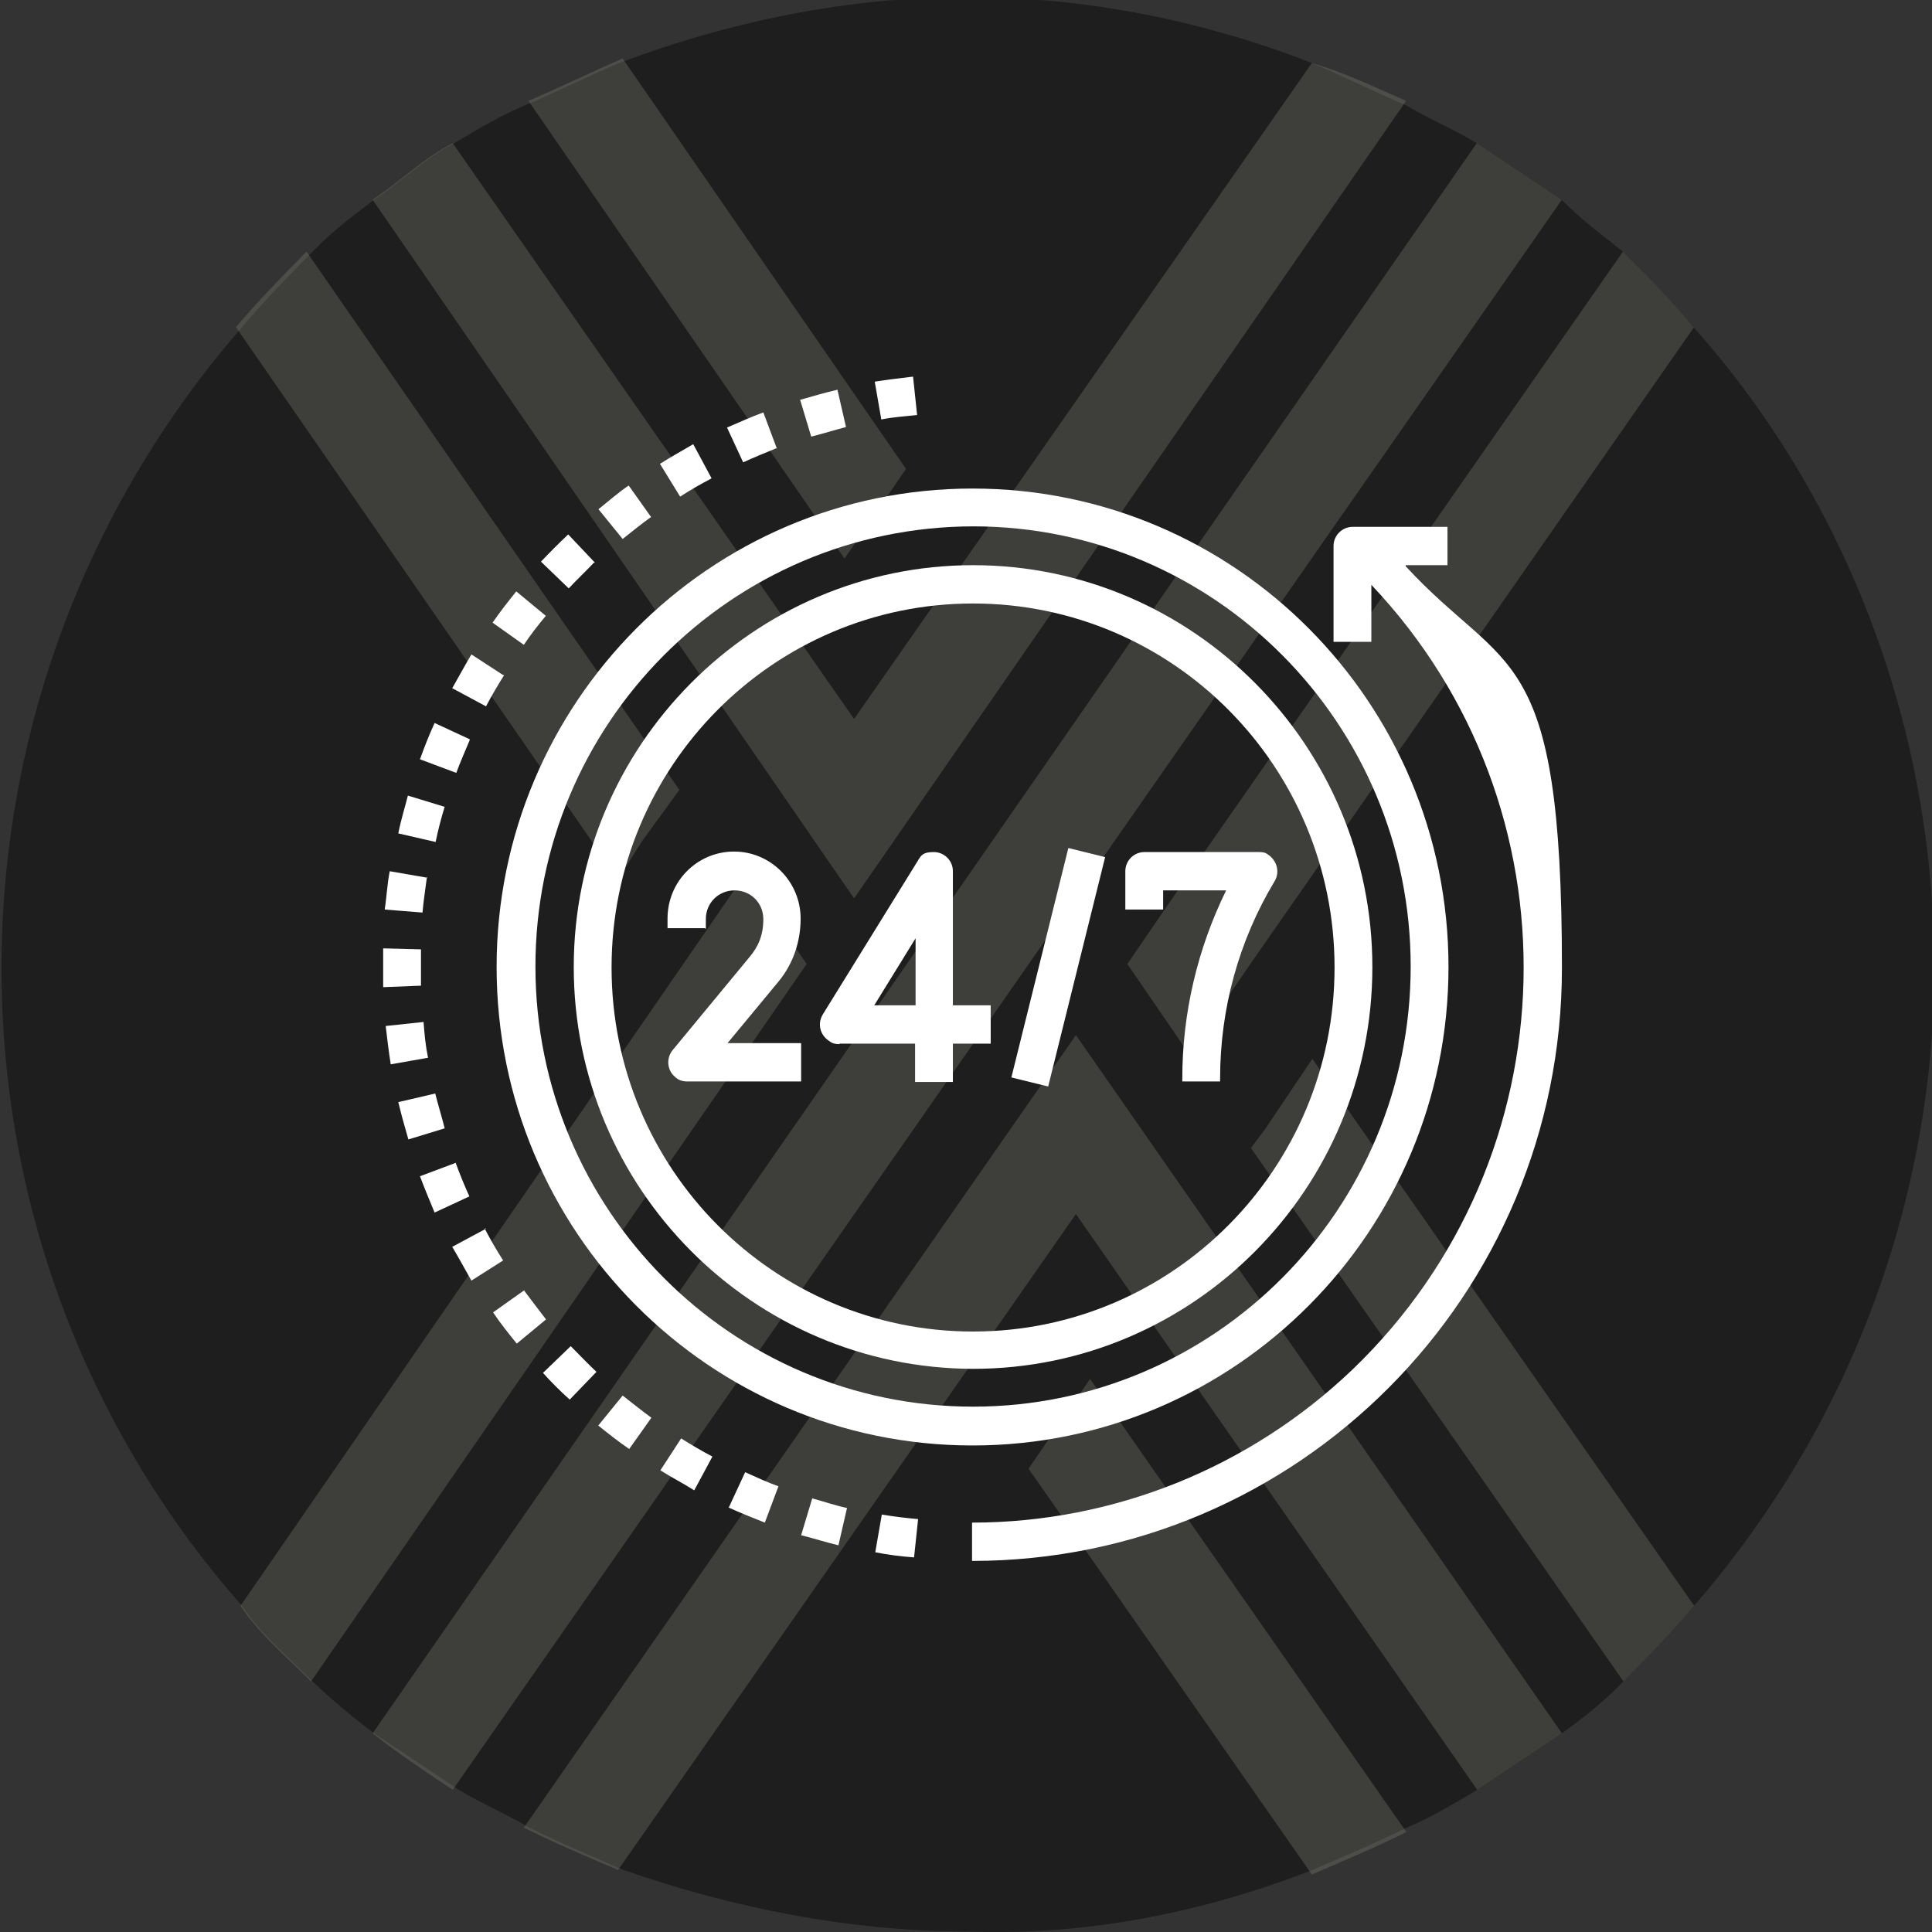
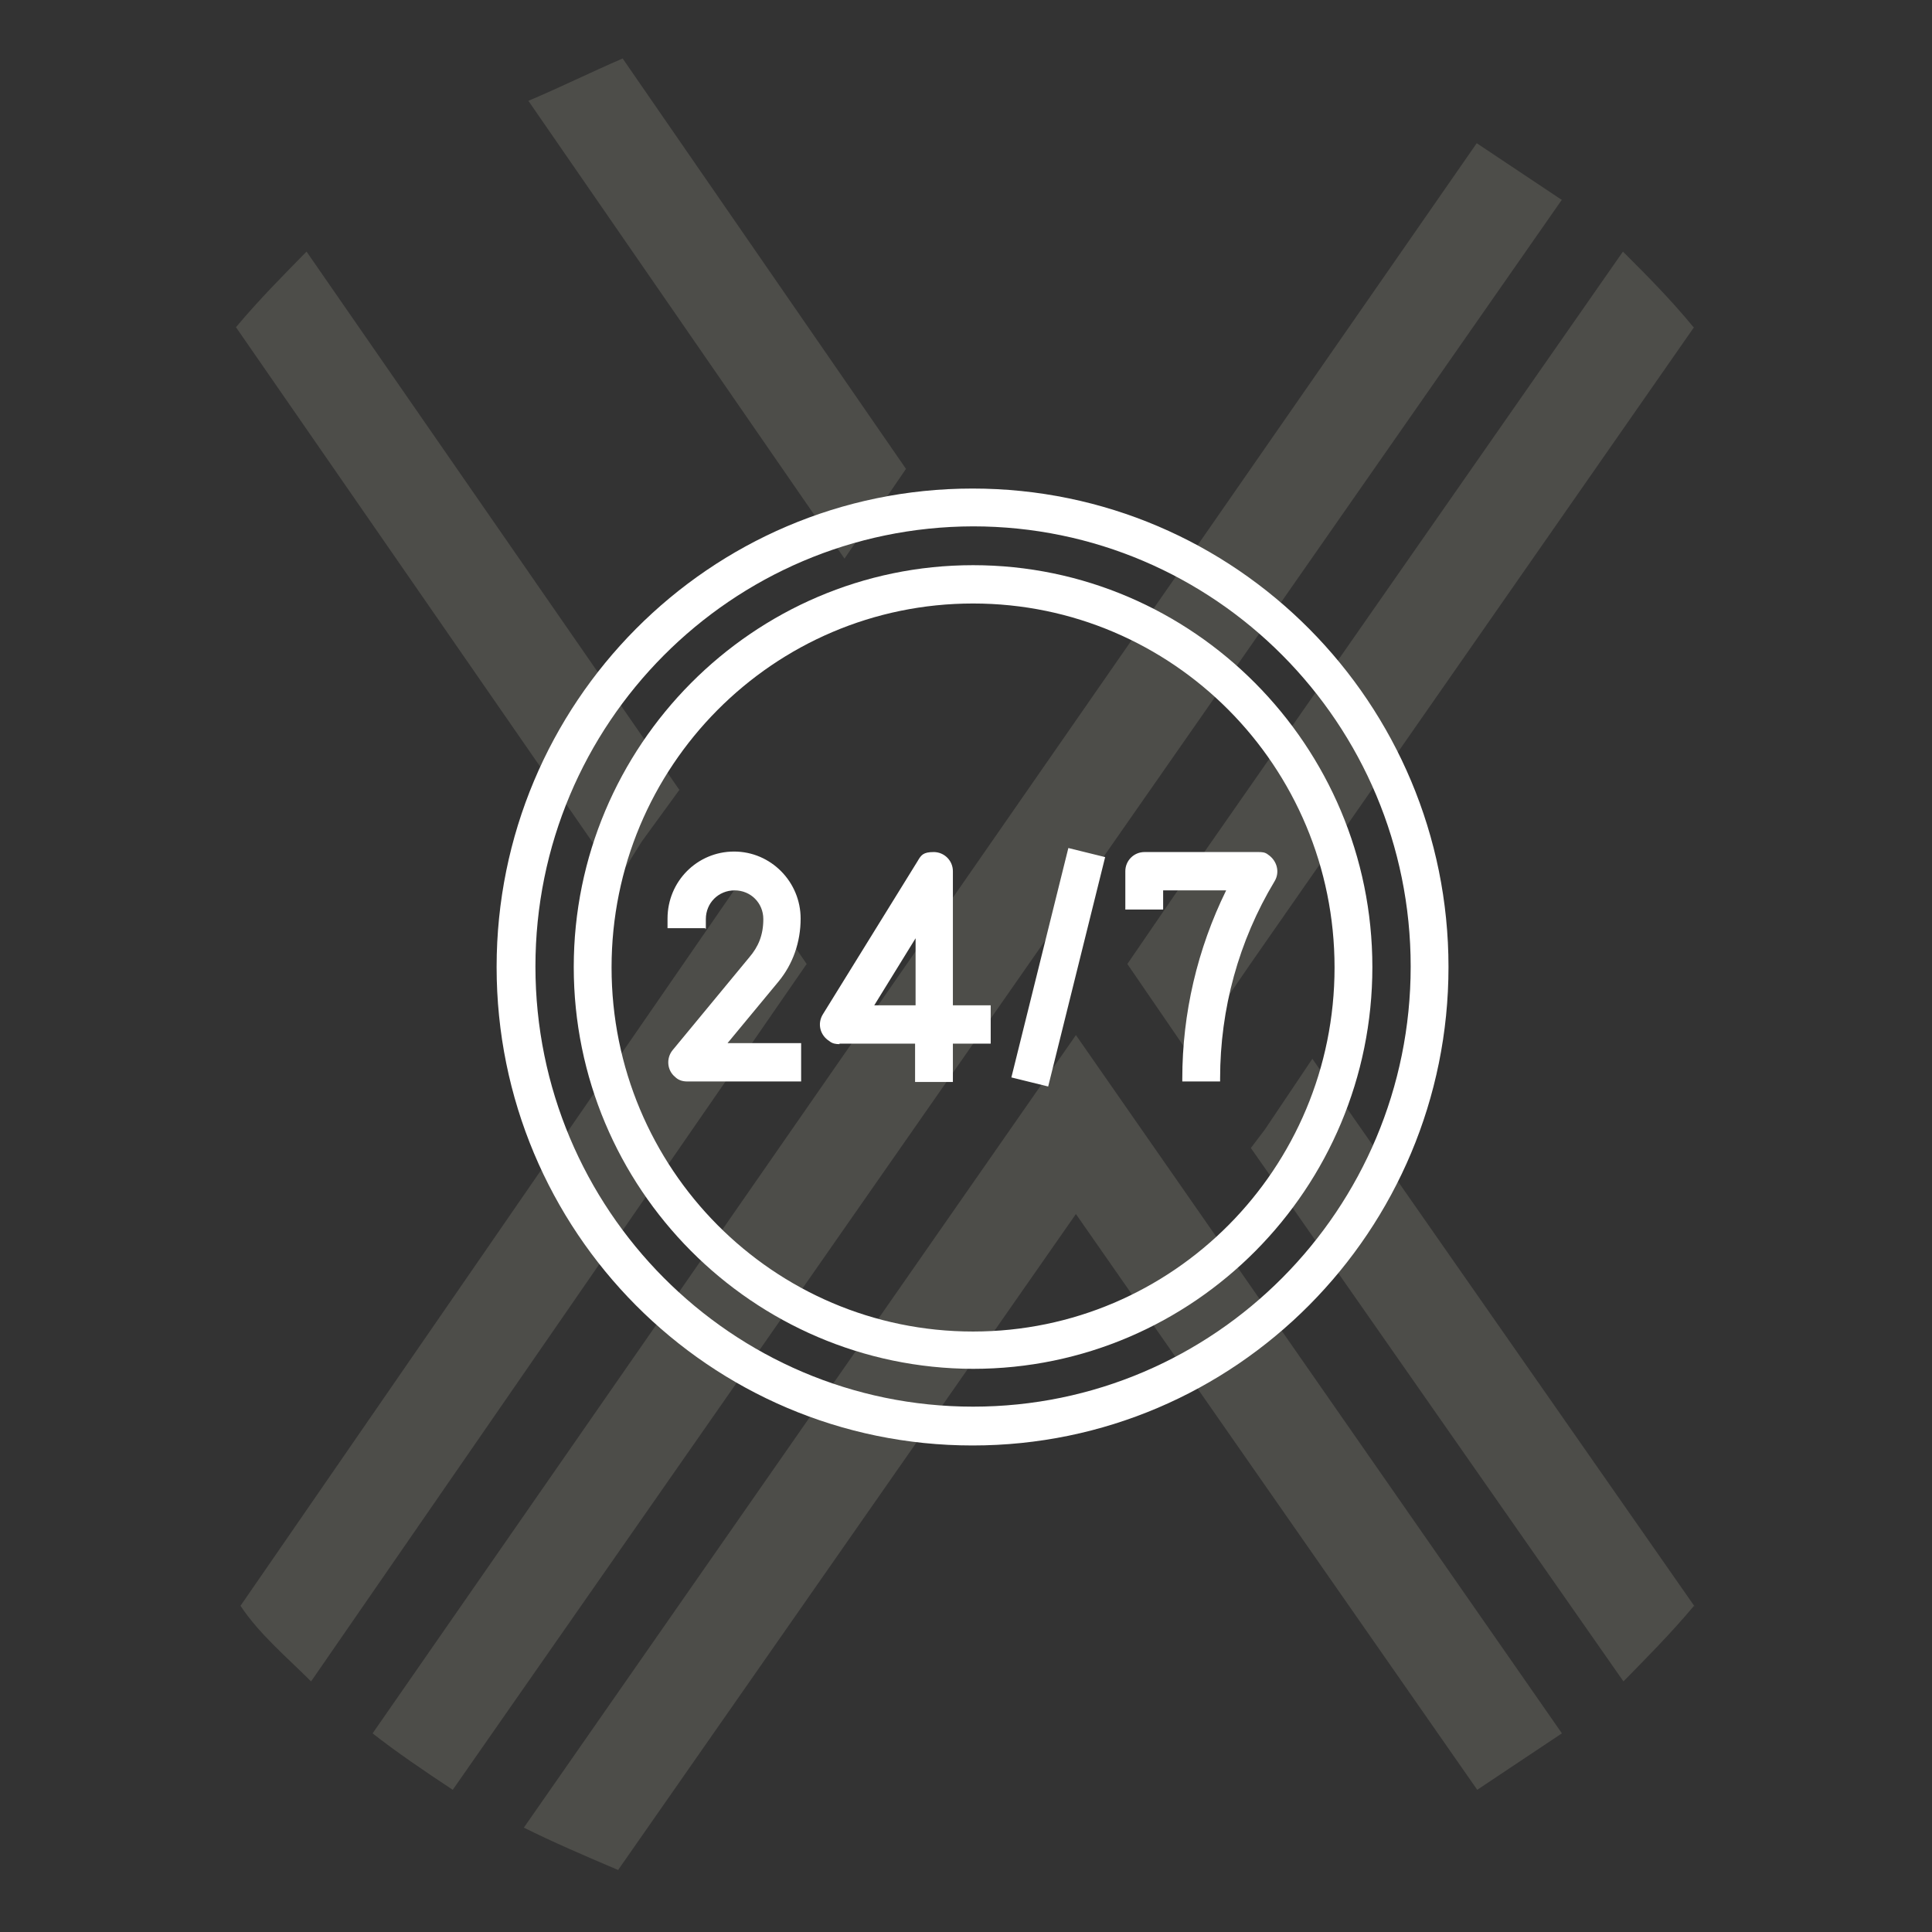
<svg xmlns="http://www.w3.org/2000/svg" id="Layer_1" version="1.1" viewBox="0 0 383.2 383.2">
  <rect x="0" y="0" width="383.2" height="383.2" fill="#333333" stroke="none" />
  <defs>
    <style>
      .st0 {
        fill: #fff;
      }

      .st1 {
        fill: #1e1e1e;
      }

      .st2 {
        fill: #89887b;
      }

      .st3 {
        opacity: .3;
      }
    </style>
  </defs>
  <g id="Layer_1-2">
-     <path class="st1" d="M383.7,191.2c0,46.8-16.8,91.7-47.7,127.3-4.7,5.6-9.4,10.3-14,15s-8.4,7.5-12.2,10.3c-5.6,3.7-11.2,7.5-16.8,11.2-4.7,2.8-9.4,5.6-14,7.5-5.6,2.8-12.2,5.6-18.7,8.4-21.5,8.4-44.9,13.1-68.3,12.2-23.4,0-46.8-4.7-68.3-12.2h0c-6.6-2.8-13.1-5.6-18.7-8.4-4.7-2.8-9.4-4.7-14-7.5-5.6-3.7-11.2-7.5-16.8-11.2-3.7-2.8-8.4-6.6-12.2-10.3-4.7-4.7-10.3-9.4-14-15-63.6-72.1-63.6-180.6,0-253.6,4.7-5.6,9.4-10.3,14-15s7.5-6.6,12.2-10.3c5.6-3.7,10.3-8.4,15.9-11.2,4.7-2.8,9.4-5.6,14-7.5s12.2-5.6,18.7-8.4C145.1,4.1,168.5-.6,191.9-.6s46.8,4.7,68.3,13.1c6.6,2.8,12.2,5.6,18.7,8.4,4.7,2.8,9.4,4.7,14,7.5,5.6,3.7,11.2,7.5,16.8,11.2,3.7,3.7,7.5,6.6,12.2,10.3,4.7,4.7,9.4,9.4,14,15,30.9,34.6,47.7,80.5,47.7,126.3h0Z" />
    <g class="st3">
      <path class="st2" d="M179.7,93l-12.2,17.8L104.8,20c6.6-2.8,12.2-5.6,18.7-8.4l56.2,81.4Z" />
      <path class="st2" d="M336,64.9l-88,126.3-12.2,17.8-12.2-17.8,12.2-17.8,86.1-123.5c4.7,4.7,9.4,9.4,14,15,0,0,.1,0,.1,0Z" />
      <path class="st2" d="M309.8,39.6L89.8,355c-5.6-3.7-11.2-7.5-15.9-11.2L292.9,28.4c5.6,3.7,11.2,7.5,16.8,11.2h.1Z" />
      <path class="st2" d="M134.8,156.6l-7.5,10.3-4.7,7.5L46.8,64.9c4.7-5.6,9.4-10.3,14-15l73.9,106.7h.1Z" />
      <path class="st2" d="M160,191.2l-98.3,142.3c-4.7-4.7-10.3-9.4-14-15l100.1-145.1h0l12.2,17.8h0Z" />
-       <path class="st2" d="M278.9,20l-109.5,158.2L73.9,39.6c5.6-3.7,10.3-8.4,15.9-11.2l79.6,114.2L260.2,12.5c6.6,1.9,12.2,4.7,18.7,7.5h0Z" />
-       <path class="st2" d="M278.9,363.4c-5.6,2.8-12.2,5.6-18.7,8.4l-56.2-80.5,12.2-17.8,62.7,89.8h0Z" />
      <path class="st2" d="M336,318.5c-4.7,5.6-9.4,10.3-14,15l-73.9-105.8,2.8-3.7,9.4-14,75.8,108.6h-.1Z" />
      <path class="st2" d="M309.8,343.8c-5.6,3.7-11.2,7.5-16.8,11.2l-79.6-114.2-90.8,130.1h0c-6.6-2.8-13.1-5.6-18.7-8.4l109.5-157.2,96.4,138.5h0Z" />
    </g>
  </g>
  <g>
-     <path class="st0" d="M173.7,307.9c2.5.5,5,.8,7.6,1l.8-7.6c-2.4-.2-4.8-.5-7.2-.9l-1.3,7.5h0ZM93.1,146.6l-6.9-3.2c-1.1,2.4-2,4.7-2.9,7.2l7.2,2.7c.8-2.2,1.8-4.4,2.7-6.6h0ZM108.2,122.1l-5.8-4.8c-1.6,2-3.2,4-4.7,6.2l6.2,4.4c1.4-2.1,2.9-4,4.4-5.8h0ZM99.8,133.9l-6.3-4.1c-1.3,2.2-2.5,4.4-3.8,6.7l6.7,3.6c1.1-2.1,2.4-4.3,3.6-6.2h-.2ZM118,111.6l-5.3-5.6c-1.8,1.7-3.7,3.6-5.4,5.4l5.5,5.3c1.6-1.7,3.4-3.4,5-5.1h.2ZM167.8,84.7l-1.7-7.4c-2.5.6-5,1.3-7.4,2l2.2,7.3c2.4-.6,4.6-1.3,6.9-1.9h0ZM84.8,174.1l-7.5-1.3c-.5,2.5-.6,5.1-1,7.6l7.5.6c.2-2.4.6-4.8.9-7.2h0v.2ZM181.9,82.3l-.8-7.6c-2.5.3-5.1.6-7.6,1l1.3,7.5c2.4-.5,4.7-.6,7.2-.9h0ZM141.1,94.8l-3.6-6.7c-2.2,1.3-4.4,2.5-6.6,3.9l4,6.5c2-1.3,4.1-2.5,6.2-3.6h0ZM129.1,102.5l-4.4-6.2c-2.1,1.4-4.1,3.2-6,4.7l4.8,5.9c1.8-1.4,3.7-3,5.7-4.4h0ZM154.1,89l-2.7-7.2c-2.4.9-4.7,1.9-7.2,3l3.2,6.9c2.2-1,4.4-1.9,6.6-2.8h0ZM88.1,160l-7.2-2.2c-.6,2.4-1.4,4.9-1.9,7.5l7.4,1.7c.5-2.4,1.1-4.7,1.8-7h0ZM131.1,291.7c2.2,1.4,4.4,2.5,6.6,3.9l3.6-6.7c-2.1-1.1-4.3-2.4-6.2-3.6l-4.1,6.3h0ZM83.5,191.8v-3.5l-7.5-.2v7.7l7.5-.3v-3.7ZM107.6,272.2c1.7,1.9,3.5,3.7,5.4,5.4l5.3-5.5c-1.7-1.6-3.4-3.4-5.1-5.1l-5.5,5.3h0ZM144.5,299c2.4,1.1,4.7,2,7.2,3l2.7-7.2c-2.2-.8-4.4-1.8-6.6-2.8l-3.2,6.9h0ZM158.9,304.5c2.4.6,4.9,1.4,7.4,2l1.7-7.4c-2.4-.5-4.6-1.3-6.9-1.9l-2.2,7.3h0ZM118.6,282.7c2,1.6,4,3.2,6.2,4.7l4.4-6.2c-1.9-1.4-3.8-2.9-5.7-4.4l-4.8,5.9h0ZM84,202.7l-7.5.8c.3,2.5.6,5.1,1,7.6l7.4-1.3c-.5-2.4-.7-4.6-.9-7.2h0ZM86.3,216.9l-7.3,1.7c.6,2.5,1.3,5,2,7.4l7.2-2.2c-.6-2.4-1.3-4.6-1.9-7h0ZM104,255.9l-6.2,4.4c1.4,2.1,3,4.1,4.7,6.2l5.8-4.8c-1.5-2-3-3.9-4.4-5.8h0ZM90.5,230.6l-7.2,2.7c.9,2.4,1.9,4.8,2.9,7.2l6.9-3.2c-1-2.2-1.9-4.4-2.7-6.6h0ZM96.4,243.7l-6.7,3.6c1.3,2.2,2.5,4.4,3.8,6.7l6.3-4c-1.3-2-2.5-4.1-3.6-6.2h0v-.2ZM278.9,112.1h8.2v-7.6h-18.8c-2.1,0-3.8,1.7-3.8,3.8v19h7.5v-11.3c41.7,44,40,113.6-3.7,155.6-20.4,19.5-47.4,30.4-75.5,30.4v7.6c64.6,0,117-52.6,117-117.6s-11-58-31-79.7h0v-.2Z" />
    <path class="st0" d="M98.5,191.8c0,52.4,42.2,94.9,94.4,94.9s94.4-42.6,94.4-94.9-42.2-94.9-94.4-94.9-94.4,42.6-94.4,94.9h0ZM193,104.4c47.9,0,86.8,39.1,86.8,87.3s-38.9,87.3-86.8,87.3-86.8-39.1-86.8-87.3,38.9-87.2,86.8-87.3h0Z" />
    <path class="st0" d="M193,271.5c43.8,0,79.2-35.8,79.2-79.7s-35.6-79.7-79.2-79.7-79.2,35.8-79.2,79.7,35.5,79.6,79.2,79.7h0ZM193,119.7c39.6,0,71.7,32.3,71.7,72.2s-32.1,72.2-71.7,72.2-71.7-32.3-71.7-72.2,32.1-72.2,71.7-72.2h0Z" />
    <path class="st0" d="M140,184.2v-1.9c0-3.2,2.5-5.7,5.7-5.7s5.7,2.5,5.7,5.7-1,5.5-2.8,7.6l-15.2,18.4c-1.3,1.6-1.1,4,.5,5.3.6.6,1.4.9,2.4.9h22.6v-7.6h-14.6l10.1-12.2c2.9-3.5,4.4-7.9,4.4-12.5,0-7.3-5.9-13.3-13.2-13.3s-13.2,5.9-13.2,13.3v1.9h7.5v.2ZM166.5,207h15v7.6h7.5v-7.6h7.5v-7.6h-7.5v-26.6c0-2.1-1.7-3.8-3.8-3.8s-2.5.6-3.2,1.8l-18.8,30.4c-1.1,1.8-.6,4.1,1.3,5.3.6.5,1.3.6,2,.6h0ZM181.6,186.1v13.3h-8.2l8.2-13.3ZM200.6,213.7l11.3-45.5,7.3,1.8-11.3,45.5-7.3-1.8ZM230.7,176.6h12.5c-5.7,11.6-8.7,24.4-8.7,37.3v.6h7.5v-.6c0-13.8,3.7-27.3,10.8-39.1,1.1-1.8.5-4.1-1.3-5.3-.6-.5-1.3-.5-1.9-.5h-22.6c-2.1,0-3.8,1.7-3.8,3.8v7.6h7.5v-3.8h0q0,0,0,0Z" />
  </g>
</svg>